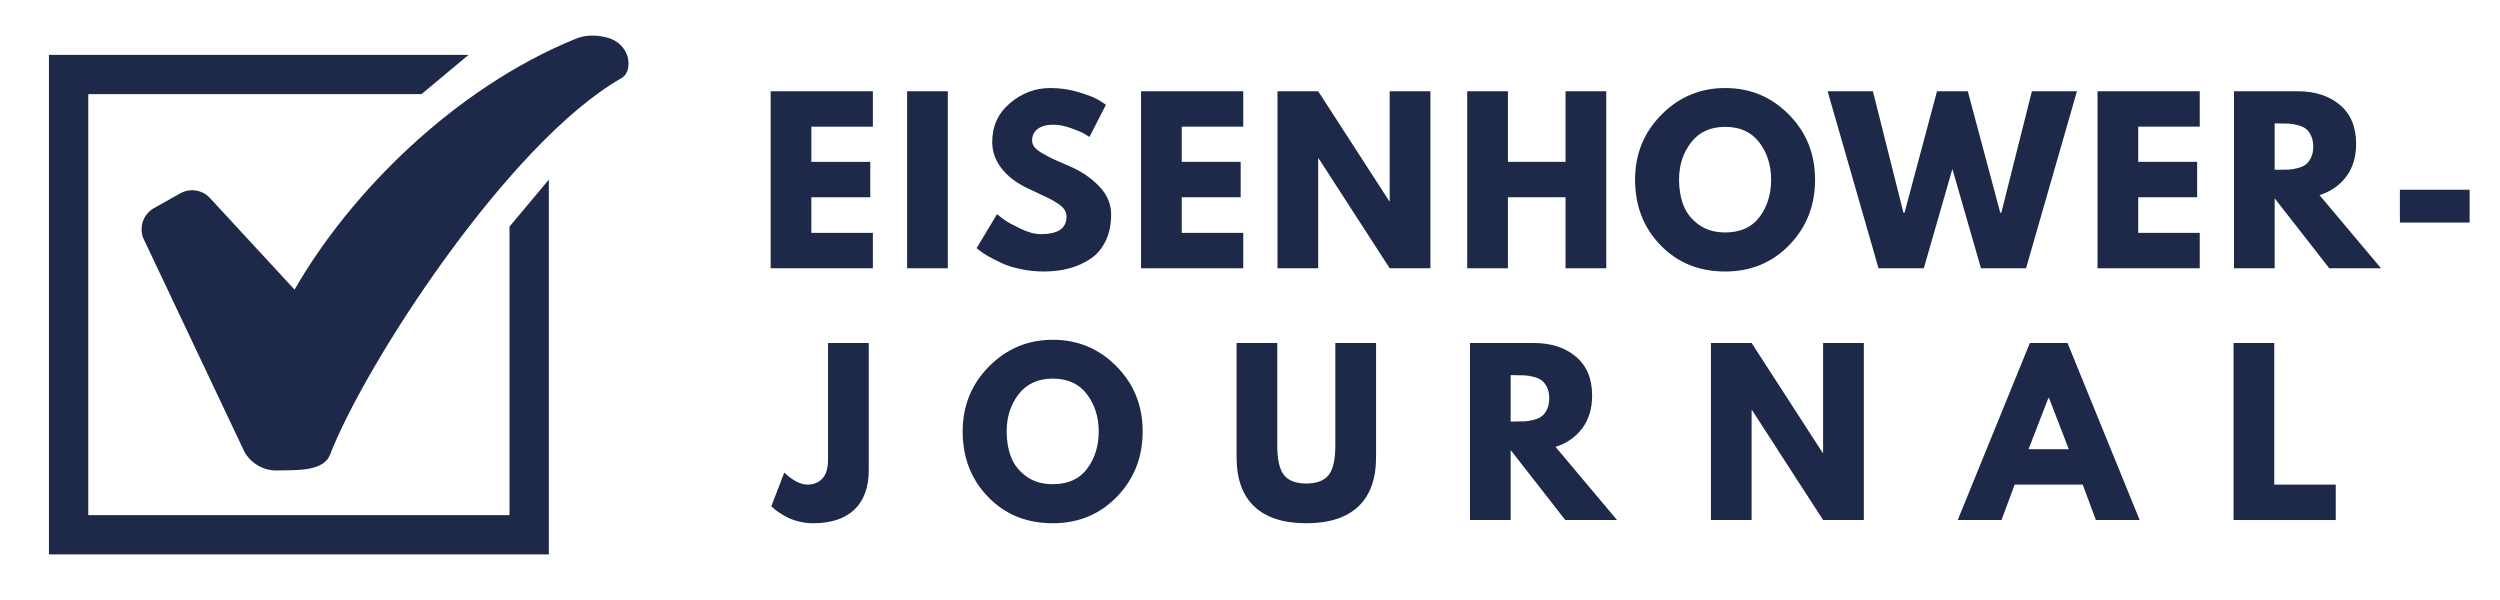
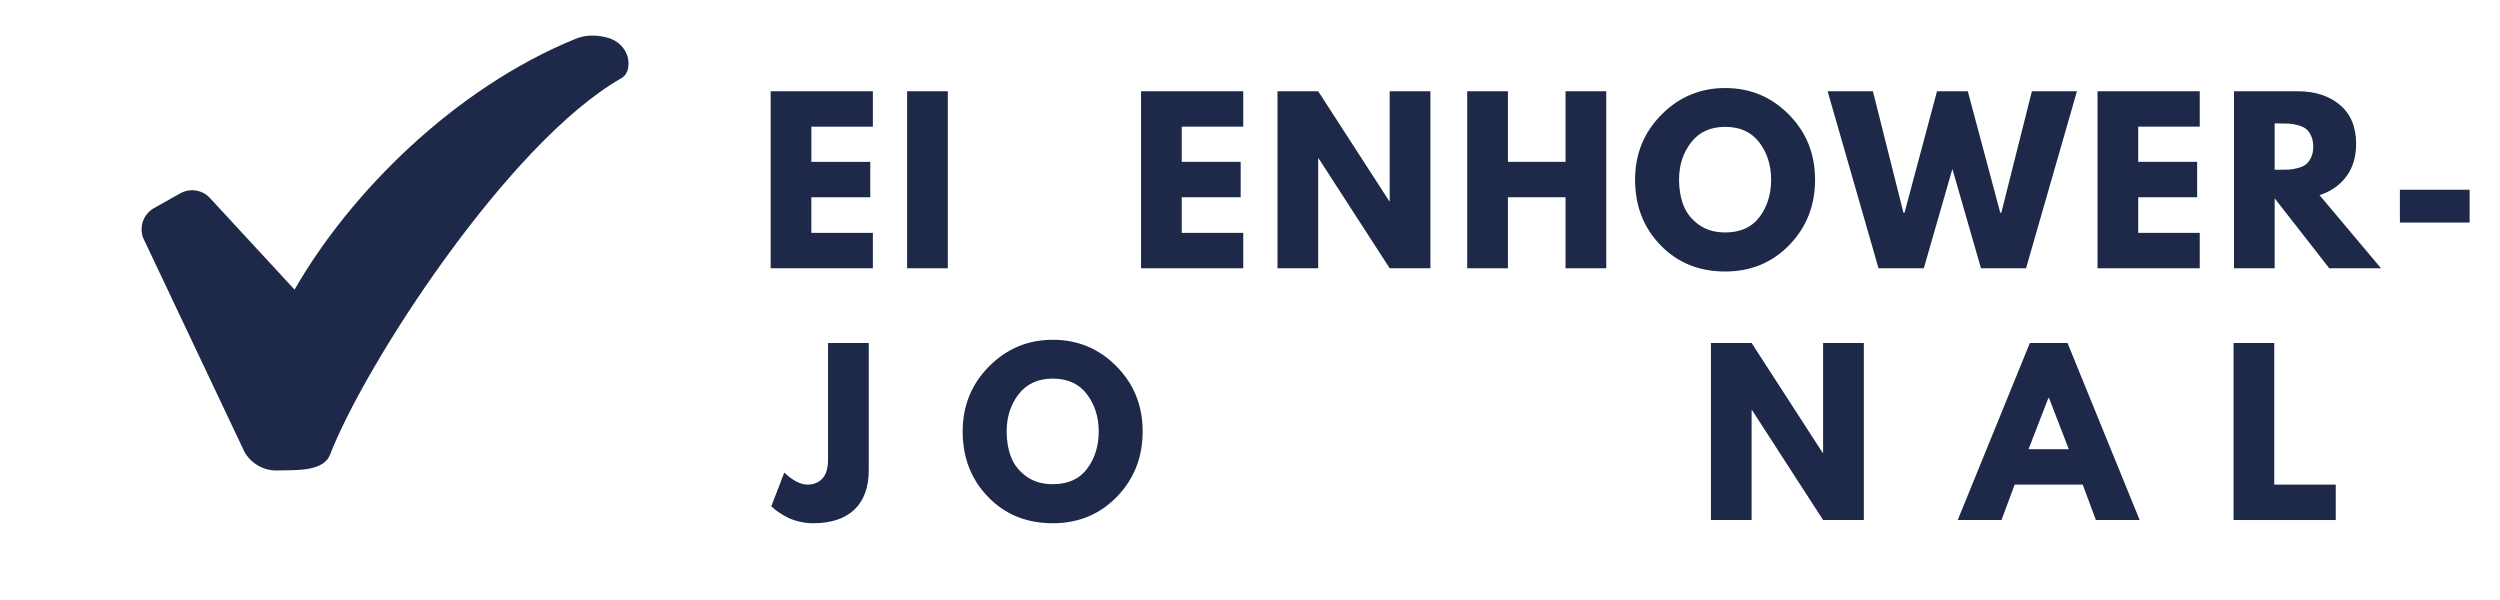
<svg xmlns="http://www.w3.org/2000/svg" xmlns:ns1="http://www.inkscape.org/namespaces/inkscape" xmlns:ns2="http://sodipodi.sourceforge.net/DTD/sodipodi-0.dtd" width="500" height="120" viewBox="0 0 132.292 31.75" version="1.1" id="svg2877" ns1:version="0.92.2 (5c3e80d, 2017-08-06)" ns2:docname="Logo Eisenhower Journal.svg">
  <defs id="defs2871">
    <clipPath id="id3-9-4-0-6-0-4-9-6-3">
-       <path style="clip-rule:nonzero" ns1:connector-curvature="0" d="M 451.664,178 H 522 v 69.828 h -70.336 z m 0,0" id="path10-5-8-7-0-2-0-8-2-3" />
-     </clipPath>
+       </clipPath>
    <clipPath id="id4-5-4-7-9-8-34-6-5-3">
      <path style="clip-rule:nonzero" ns1:connector-curvature="0" d="m 464,175.078 h 68.664 V 237 H 464 Z m 0,0" id="path13-6-4-7-0-9-08-3-4-4" />
    </clipPath>
  </defs>
  <ns2:namedview id="base" pagecolor="#ffffff" bordercolor="#666666" borderopacity="1.0" ns1:pageopacity="0.0" ns1:pageshadow="2" ns1:zoom="1.6338034" ns1:cx="262.67942" ns1:cy="91.046743" ns1:document-units="mm" ns1:current-layer="layer1" showgrid="false" units="px" ns1:window-width="1920" ns1:window-height="1001" ns1:window-x="-9" ns1:window-y="-9" ns1:window-maximized="1" />
  <g ns1:label="Ebene 1" ns1:groupmode="layer" id="layer1" transform="translate(0,-265.25)">
    <g id="g234-9-5-97-9-5-2" style="fill:#1e2848;fill-opacity:1" transform="matrix(0.108,0,0,0.107,30.301,192.449)" ns1:export-xdpi="11.166328" ns1:export-ydpi="11.166328">
      <g style="fill:#1e2848;fill-opacity:1" transform="translate(90.663,813.06)" id="g232-02-0-4-1-2-8">
        <g style="fill:#1e2848;fill-opacity:1" id="g230-2-3-7-9-2-7">
          <path style="fill:#1e2848;fill-opacity:1" d="m 56.453,-87.547 v 17.5 H 26.312 v 17.406 h 28.875 V -35.125 h -28.875 v 17.609 H 56.453 V 0 H 6.375 v -87.547 z m 0,0" id="path228-8-9-24-5-6-2" ns1:connector-curvature="0" />
        </g>
      </g>
    </g>
    <g id="g242-4-7-1-3-8-0" style="fill:#1e2848;fill-opacity:1" transform="matrix(0.108,0,0,0.107,30.301,192.449)" ns1:export-xdpi="11.166328" ns1:export-ydpi="11.166328">
      <g style="fill:#1e2848;fill-opacity:1" transform="translate(157.522,813.06)" id="g240-21-8-0-3-3-9">
        <g style="fill:#1e2848;fill-opacity:1" id="g238-2-0-7-5-6-3">
          <path style="fill:#1e2848;fill-opacity:1" d="M 26.312,-87.547 V 0 H 6.375 v -87.547 z m 0,0" id="path236-49-2-9-8-0-9" ns1:connector-curvature="0" />
        </g>
      </g>
    </g>
    <g id="g250-4-2-2-0-6-3" style="fill:#1e2848;fill-opacity:1" transform="matrix(0.108,0,0,0.107,30.301,192.449)" ns1:export-xdpi="11.166328" ns1:export-ydpi="11.166328">
      <g style="fill:#1e2848;fill-opacity:1" transform="translate(195.515,813.06)" id="g248-7-9-3-9-9-9">
        <g style="fill:#1e2848;fill-opacity:1" id="g246-9-9-8-4-7-7">
-           <path style="fill:#1e2848;fill-opacity:1" d="m 38.625,-89.141 c 4.738,0 9.375,0.695 13.906,2.078 4.531,1.375 7.891,2.734 10.078,4.078 l 3.188,2.109 -8.062,15.922 c -0.637,-0.414 -1.523,-0.961 -2.656,-1.641 -1.137,-0.676 -3.262,-1.578 -6.375,-2.703 -3.105,-1.133 -6,-1.703 -8.688,-1.703 -3.336,0 -5.902,0.711 -7.703,2.125 -1.805,1.418 -2.703,3.328 -2.703,5.734 0,1.199 0.422,2.312 1.266,3.344 0.852,1.023 2.305,2.117 4.359,3.281 2.051,1.168 3.852,2.105 5.406,2.812 1.562,0.711 3.969,1.773 7.219,3.188 5.664,2.406 10.492,5.684 14.484,9.828 4,4.137 6,8.82 6,14.047 0,5.023 -0.902,9.406 -2.703,13.156 -1.805,3.75 -4.281,6.688 -7.438,8.812 -3.148,2.125 -6.633,3.699 -10.453,4.719 -3.812,1.031 -7.949,1.547 -12.406,1.547 -3.824,0 -7.574,-0.391 -11.25,-1.172 C 20.414,-0.359 17.336,-1.332 14.859,-2.5 12.379,-3.664 10.148,-4.812 8.172,-5.938 6.191,-7.07 4.742,-8.031 3.828,-8.812 L 2.438,-9.969 12.422,-26.75 c 0.844,0.711 2.004,1.617 3.484,2.719 1.488,1.094 4.125,2.562 7.906,4.406 3.789,1.836 7.141,2.75 10.047,2.75 8.414,0 12.625,-2.863 12.625,-8.594 0,-1.207 -0.305,-2.32 -0.906,-3.344 -0.605,-1.031 -1.668,-2.055 -3.188,-3.078 -1.523,-1.02 -2.867,-1.832 -4.031,-2.438 -1.168,-0.602 -3.078,-1.523 -5.734,-2.766 -2.648,-1.238 -4.605,-2.176 -5.875,-2.812 -5.312,-2.613 -9.422,-5.883 -12.328,-9.812 -2.898,-3.926 -4.344,-8.156 -4.344,-12.688 0,-7.852 2.898,-14.27 8.703,-19.25 5.801,-4.988 12.414,-7.484 19.844,-7.484 z m 0,0" id="path244-1-0-2-2-9-3" ns1:connector-curvature="0" />
-         </g>
+           </g>
      </g>
    </g>
    <g id="g258-1-4-6-6-0-4" style="fill:#1e2848;fill-opacity:1" transform="matrix(0.108,0,0,0.107,30.301,192.449)" ns1:export-xdpi="11.166328" ns1:export-ydpi="11.166328">
      <g style="fill:#1e2848;fill-opacity:1" transform="translate(272.137,813.06)" id="g256-5-8-3-6-6-9">
        <g style="fill:#1e2848;fill-opacity:1" id="g254-7-1-8-6-6-5">
          <path style="fill:#1e2848;fill-opacity:1" d="m 56.453,-87.547 v 17.5 H 26.312 v 17.406 h 28.875 V -35.125 h -28.875 v 17.609 H 56.453 V 0 H 6.375 v -87.547 z m 0,0" id="path252-3-8-1-4-9-8" ns1:connector-curvature="0" />
        </g>
      </g>
    </g>
    <g id="g266-26-0-0-1-5-0" style="fill:#1e2848;fill-opacity:1" transform="matrix(0.108,0,0,0.107,30.301,192.449)" ns1:export-xdpi="11.166328" ns1:export-ydpi="11.166328">
      <g style="fill:#1e2848;fill-opacity:1" transform="translate(338.996,813.06)" id="g264-3-1-76-5-3-8">
        <g style="fill:#1e2848;fill-opacity:1" id="g262-0-8-7-9-7-9">
          <path style="fill:#1e2848;fill-opacity:1" d="M 26.312,-54.344 V 0 H 6.375 V -87.547 H 26.312 L 61.125,-33.219 h 0.219 V -87.547 H 81.297 V 0 H 61.344 l -34.812,-54.344 z m 0,0" id="path260-6-3-8-8-1-5" ns1:connector-curvature="0" />
        </g>
      </g>
    </g>
    <g id="g274-2-4-6-9-8-4" style="fill:#1e2848;fill-opacity:1" transform="matrix(0.108,0,0,0.107,30.301,192.449)" ns1:export-xdpi="11.166328" ns1:export-ydpi="11.166328">
      <g style="fill:#1e2848;fill-opacity:1" transform="translate(431.962,813.06)" id="g272-1-3-7-7-8-9">
        <g style="fill:#1e2848;fill-opacity:1" id="g270-7-1-68-7-6-9">
          <path style="fill:#1e2848;fill-opacity:1" d="M 26.312,-35.125 V 0 H 6.375 v -87.547 h 19.938 v 34.906 h 28.234 v -34.906 H 74.5 V 0 H 54.547 v -35.125 z m 0,0" id="path268-9-4-17-2-3-8" ns1:connector-curvature="0" />
        </g>
      </g>
    </g>
    <g id="g282-4-3-65-0-3-9" style="fill:#1e2848;fill-opacity:1" transform="matrix(0.108,0,0,0.107,30.301,192.449)" ns1:export-xdpi="11.166328" ns1:export-ydpi="11.166328">
      <g style="fill:#1e2848;fill-opacity:1" transform="translate(518.136,813.06)" id="g280-4-5-29-6-8-4">
        <g style="fill:#1e2848;fill-opacity:1" id="g278-1-9-2-4-7-6">
          <path style="fill:#1e2848;fill-opacity:1" d="m 2.438,-43.828 c 0,-12.664 4.312,-23.383 12.938,-32.156 8.633,-8.77 19.039,-13.156 31.219,-13.156 12.238,0 22.633,4.371 31.188,13.109 8.562,8.73 12.844,19.465 12.844,32.203 0,12.805 -4.211,23.574 -12.625,32.312 C 69.582,-2.773 59.113,1.594 46.594,1.594 c -12.812,0 -23.375,-4.332 -31.688,-13 C 6.594,-20.07 2.438,-30.879 2.438,-43.828 Z m 21.547,0 c 0,4.594 0.707,8.789 2.125,12.578 1.414,3.781 3.891,6.984 7.422,9.609 3.539,2.617 7.895,3.922 13.062,3.922 7.426,0 13.031,-2.547 16.812,-7.641 3.789,-5.094 5.688,-11.25 5.688,-18.469 0,-7.145 -1.934,-13.281 -5.797,-18.406 C 59.441,-67.367 53.875,-69.938 46.594,-69.938 c -7.219,0 -12.793,2.57 -16.719,7.703 -3.93,5.125 -5.891,11.262 -5.891,18.406 z m 0,0" id="path276-5-0-1-4-0-6" ns1:connector-curvature="0" />
        </g>
      </g>
    </g>
    <g id="g290-81-7-59-3-2-9" style="fill:#1e2848;fill-opacity:1" transform="matrix(0.108,0,0,0.107,30.301,192.449)" ns1:export-xdpi="11.166328" ns1:export-ydpi="11.166328">
      <g style="fill:#1e2848;fill-opacity:1" transform="translate(616.514,813.06)" id="g288-4-8-0-0-9-2">
        <g style="fill:#1e2848;fill-opacity:1" id="g286-9-7-47-0-5-3">
          <path style="fill:#1e2848;fill-opacity:1" d="M 73.547,0 59.531,-49.141 45.531,0 h -22.188 l -24.938,-87.547 h 22.188 l 14.953,60.062 h 0.531 L 52,-87.547 h 15.078 l 15.906,60.062 h 0.531 l 14.969,-60.062 H 120.562 L 95.625,0 Z m 0,0" id="path284-41-0-3-9-9-3" ns1:connector-curvature="0" />
        </g>
      </g>
    </g>
    <g id="g298-82-3-0-4-8-0" style="fill:#1e2848;fill-opacity:1" transform="matrix(0.108,0,0,0.107,30.301,192.449)" ns1:export-xdpi="11.166328" ns1:export-ydpi="11.166328">
      <g style="fill:#1e2848;fill-opacity:1" transform="translate(740.786,813.06)" id="g296-61-1-9-5-9-5">
        <g style="fill:#1e2848;fill-opacity:1" id="g294-25-8-38-3-7-9">
          <path style="fill:#1e2848;fill-opacity:1" d="m 56.453,-87.547 v 17.5 H 26.312 v 17.406 h 28.875 V -35.125 h -28.875 v 17.609 H 56.453 V 0 H 6.375 v -87.547 z m 0,0" id="path292-5-7-5-5-8-2" ns1:connector-curvature="0" />
        </g>
      </g>
    </g>
    <g id="g306-29-4-24-2-6-5" style="fill:#1e2848;fill-opacity:1" transform="matrix(0.108,0,0,0.107,30.301,192.449)" ns1:export-xdpi="11.166328" ns1:export-ydpi="11.166328">
      <g style="fill:#1e2848;fill-opacity:1" transform="translate(807.645,813.06)" id="g304-45-5-3-6-1-7">
        <g style="fill:#1e2848;fill-opacity:1" id="g302-6-4-6-8-6-3">
          <path style="fill:#1e2848;fill-opacity:1" d="m 6.375,-87.547 h 31.297 c 8.414,0 15.273,2.246 20.578,6.734 5.312,4.492 7.969,10.914 7.969,19.266 0,6.438 -1.609,11.836 -4.828,16.188 -3.219,4.344 -7.59,7.402 -13.109,9.172 L 78.422,0 H 53.062 l -26.75,-34.594 V 0 H 6.375 Z m 19.938,38.828 h 2.344 c 1.832,0 3.383,-0.031 4.656,-0.094 1.281,-0.07 2.734,-0.32 4.359,-0.75 1.625,-0.426 2.93,-1.023 3.922,-1.797 1,-0.781 1.848,-1.91 2.547,-3.391 0.707,-1.488 1.062,-3.297 1.062,-5.422 0,-2.125 -0.355,-3.926 -1.062,-5.406 -0.699,-1.488 -1.547,-2.625 -2.547,-3.406 -0.992,-0.781 -2.297,-1.379 -3.922,-1.797 -1.625,-0.426 -3.078,-0.676 -4.359,-0.75 -1.273,-0.07 -2.824,-0.109 -4.656,-0.109 H 26.312 Z m 0,0" id="path300-9-1-3-7-0-1" ns1:connector-curvature="0" />
        </g>
      </g>
    </g>
    <g id="g314-7-6-0-3-8-2" style="fill:#1e2848;fill-opacity:1" transform="matrix(0.108,0,0,0.107,30.301,192.449)" ns1:export-xdpi="11.166328" ns1:export-ydpi="11.166328">
      <g style="fill:#1e2848;fill-opacity:1" transform="translate(888.937,813.06)" id="g312-9-1-56-6-5-7">
        <g style="fill:#1e2848;fill-opacity:1" id="g310-1-8-4-1-4-7">
          <path style="fill:#1e2848;fill-opacity:1" d="m 6.375,-38.844 h 34.172 v 16.234 H 6.375 Z m 0,0" id="path308-2-5-8-8-9-5" ns1:connector-curvature="0" />
        </g>
      </g>
    </g>
    <g id="g322-9-8-1-6-3-0" style="fill:#1e2848;fill-opacity:1" transform="matrix(0.108,0,0,0.107,16.003,192.449)" ns1:export-xdpi="11.166328" ns1:export-ydpi="11.166328">
      <g style="fill:#1e2848;fill-opacity:1" transform="translate(233.023,937.56)" id="g320-7-9-2-0-4-7">
        <g style="fill:#1e2848;fill-opacity:1" id="g318-8-6-74-1-6-6">
          <path style="fill:#1e2848;fill-opacity:1" d="m 44.469,-87.547 v 62.812 c 0,8.562 -2.355,15.094 -7.062,19.594 -4.699,4.492 -11.438,6.734 -20.219,6.734 -2.336,0 -4.637,-0.289 -6.906,-0.859 -2.262,-0.562 -4.168,-1.25 -5.719,-2.062 C 3.008,-2.141 1.613,-2.969 0.375,-3.812 -0.863,-4.664 -1.766,-5.375 -2.328,-5.938 l -0.969,-0.859 6.375,-16.656 c 4.176,3.961 7.961,5.938 11.359,5.938 3.039,0 5.477,-1.004 7.312,-3.016 1.844,-2.02 2.766,-5.117 2.766,-9.297 v -57.719 z m 0,0" id="path316-49-7-92-2-0-4" ns1:connector-curvature="0" />
        </g>
      </g>
    </g>
    <g id="g330-80-7-7-8-0-1" style="fill:#1e2848;fill-opacity:1" transform="matrix(0.108,0,0,0.107,19.563,192.449)" ns1:export-xdpi="11.166328" ns1:export-ydpi="11.166328">
      <g style="fill:#1e2848;fill-opacity:1" transform="translate(288.102,937.56)" id="g328-7-9-3-0-4-8">
        <g style="fill:#1e2848;fill-opacity:1" id="g326-30-3-3-9-8-1">
          <path style="fill:#1e2848;fill-opacity:1" d="m 2.438,-43.828 c 0,-12.664 4.312,-23.383 12.938,-32.156 8.633,-8.77 19.039,-13.156 31.219,-13.156 12.238,0 22.633,4.371 31.188,13.109 8.562,8.73 12.844,19.465 12.844,32.203 0,12.805 -4.211,23.574 -12.625,32.312 C 69.582,-2.773 59.113,1.594 46.594,1.594 c -12.812,0 -23.375,-4.332 -31.688,-13 C 6.594,-20.07 2.438,-30.879 2.438,-43.828 Z m 21.547,0 c 0,4.594 0.707,8.789 2.125,12.578 1.414,3.781 3.891,6.984 7.422,9.609 3.539,2.617 7.895,3.922 13.062,3.922 7.426,0 13.031,-2.547 16.812,-7.641 3.789,-5.094 5.688,-11.25 5.688,-18.469 0,-7.145 -1.934,-13.281 -5.797,-18.406 C 59.441,-67.367 53.875,-69.938 46.594,-69.938 c -7.219,0 -12.793,2.57 -16.719,7.703 -3.93,5.125 -5.891,11.262 -5.891,18.406 z m 0,0" id="path324-37-5-86-0-5-1" ns1:connector-curvature="0" />
        </g>
      </g>
    </g>
    <g id="g338-0-3-3-1-0-9" style="fill:#1e2848;fill-opacity:1" transform="matrix(0.108,0,0,0.107,23.122,192.449)" ns1:export-xdpi="11.166328" ns1:export-ydpi="11.166328">
      <g style="fill:#1e2848;fill-opacity:1" transform="translate(386.48,937.56)" id="g336-66-0-7-5-7-7">
        <g style="fill:#1e2848;fill-opacity:1" id="g334-5-7-6-9-5-3">
-           <path style="fill:#1e2848;fill-opacity:1" d="m 73.656,-87.547 v 56.453 c 0,10.75 -2.902,18.887 -8.703,24.406 C 59.148,-1.164 50.656,1.594 39.469,1.594 28.289,1.594 19.801,-1.164 14,-6.688 8.207,-12.207 5.312,-20.344 5.312,-31.094 V -87.547 H 25.25 V -36.938 c 0,7.086 1.113,12.008 3.344,14.766 2.227,2.75 5.852,4.125 10.875,4.125 5.031,0 8.66,-1.375 10.891,-4.125 2.227,-2.758 3.344,-7.68 3.344,-14.766 v -50.609 z m 0,0" id="path332-0-8-0-9-4-9" ns1:connector-curvature="0" />
-         </g>
+           </g>
      </g>
    </g>
    <g id="g346-0-0-5-7-7-2" style="fill:#1e2848;fill-opacity:1" transform="matrix(0.108,0,0,0.107,26.258,192.449)" ns1:export-xdpi="11.166328" ns1:export-ydpi="11.166328">
      <g style="fill:#1e2848;fill-opacity:1" transform="translate(470.743,937.56)" id="g344-3-2-69-0-5-0">
        <g style="fill:#1e2848;fill-opacity:1" id="g342-64-9-86-4-3-2">
-           <path style="fill:#1e2848;fill-opacity:1" d="m 6.375,-87.547 h 31.297 c 8.414,0 15.273,2.246 20.578,6.734 5.312,4.492 7.969,10.914 7.969,19.266 0,6.438 -1.609,11.836 -4.828,16.188 -3.219,4.344 -7.59,7.402 -13.109,9.172 L 78.422,0 H 53.062 l -26.75,-34.594 V 0 H 6.375 Z m 19.938,38.828 h 2.344 c 1.832,0 3.383,-0.031 4.656,-0.094 1.281,-0.07 2.734,-0.32 4.359,-0.75 1.625,-0.426 2.93,-1.023 3.922,-1.797 1,-0.781 1.848,-1.91 2.547,-3.391 0.707,-1.488 1.062,-3.297 1.062,-5.422 0,-2.125 -0.355,-3.926 -1.062,-5.406 -0.699,-1.488 -1.547,-2.625 -2.547,-3.406 -0.992,-0.781 -2.297,-1.379 -3.922,-1.797 -1.625,-0.426 -3.078,-0.676 -4.359,-0.75 -1.273,-0.07 -2.824,-0.109 -4.656,-0.109 H 26.312 Z m 0,0" id="path340-3-0-9-7-8-4" ns1:connector-curvature="0" />
-         </g>
+           </g>
      </g>
    </g>
    <g id="g354-0-1-1-8-4-2" style="fill:#1e2848;fill-opacity:1" transform="matrix(0.108,0,0,0.107,30.228,192.449)" ns1:export-xdpi="11.166328" ns1:export-ydpi="11.166328">
      <g style="fill:#1e2848;fill-opacity:1" transform="translate(552.035,937.56)" id="g352-7-6-32-4-9-8">
        <g style="fill:#1e2848;fill-opacity:1" id="g350-1-5-87-2-5-6">
          <path style="fill:#1e2848;fill-opacity:1" d="M 26.312,-54.344 V 0 H 6.375 V -87.547 H 26.312 L 61.125,-33.219 h 0.219 V -87.547 H 81.297 V 0 H 61.344 l -34.812,-54.344 z m 0,0" id="path348-8-7-97-2-1-8" ns1:connector-curvature="0" />
        </g>
      </g>
    </g>
    <g id="g362-8-4-9-1-8-6" style="fill:#1e2848;fill-opacity:1" transform="matrix(0.108,0,0,0.107,34.257,192.449)" ns1:export-xdpi="11.166328" ns1:export-ydpi="11.166328">
      <g style="fill:#1e2848;fill-opacity:1" transform="translate(645.001,937.56)" id="g360-5-4-1-1-2-8">
        <g style="fill:#1e2848;fill-opacity:1" id="g358-73-3-3-2-3-1">
          <path style="fill:#1e2848;fill-opacity:1" d="M 50.828,-87.547 86.172,0 h -21.438 l -6.469,-17.516 H 24.938 L 18.469,0 H -2.969 L 32.375,-87.547 Z m 0.641,52.531 -9.766,-25.469 H 41.5 l -9.766,25.469 z m 0,0" id="path356-90-2-3-1-7-0" ns1:connector-curvature="0" />
        </g>
      </g>
    </g>
    <g id="g370-1-3-6-7-9-7" style="fill:#1e2848;fill-opacity:1" transform="matrix(0.108,0,0,0.107,38.285,192.449)" ns1:export-xdpi="11.166328" ns1:export-ydpi="11.166328">
      <g style="fill:#1e2848;fill-opacity:1" transform="translate(733.509,937.56)" id="g368-1-9-5-8-2-2">
        <g style="fill:#1e2848;fill-opacity:1" id="g366-5-2-9-5-0-7">
          <path style="fill:#1e2848;fill-opacity:1" d="m 26.312,-87.547 v 70.031 H 56.453 V 0 H 6.375 v -87.547 z m 0,0" id="path364-4-2-34-6-9-9" ns1:connector-curvature="0" />
        </g>
      </g>
    </g>
    <g transform="matrix(0.784,0,0,0.784,-267.171,141.631)" id="g2477-1-7-2-3-4-6-0-8" ns1:export-xdpi="11.166328" ns1:export-ydpi="11.166328" style="fill:#1e2848;fill-opacity:1">
      <g id="g532-6-3-0-4-8-0-8-7-8" clip-path="url(#id3-9-4-0-6-0-4-9-6-3)" transform="matrix(0.483,0,0,0.483,125.927,75.402)" style="fill:#1e2848;fill-opacity:1">
-         <path style="fill:#1e2848;fill-opacity:1;fill-rule:nonzero" ns1:connector-curvature="0" id="path530-9-0-1-6-13-4-8-6" d="M 516.031,242.328 H 457.164 V 183.5 h 46.562 l 6.582,-5.492 h -58.641 v 69.809 h 69.859 v -52.371 l -5.496,6.559 v 40.324" />
-       </g>
+         </g>
      <g id="g536-8-8-3-5-3-2-9-5-8" clip-path="url(#id4-5-4-7-9-8-34-6-5-3)" transform="matrix(0.483,0,0,0.483,125.927,75.402)" style="fill:#1e2848;fill-opacity:1">
        <path style="fill:#1e2848;fill-opacity:1;fill-rule:nonzero" ns1:connector-curvature="0" id="path534-5-2-8-4-0-1-6-3-9" d="m 483.453,236.09 c -1.848,0 -3.559,-0.996 -4.465,-2.609 l -13.938,-29.434 c -0.918,-1.637 -0.336,-3.707 1.301,-4.625 l 3.656,-2.055 c 1.359,-0.762 3.059,-0.508 4.129,0.617 l 11.855,12.832 c 7.777,-13.551 22.383,-28.176 39.316,-35.066 1.613,-0.652 3.258,-0.473 4.523,-0.109 1.617,0.465 2.836,1.895 2.832,3.578 -0.004,0.863 -0.277,1.637 -1.02,2.062 -15.762,9 -35.812,39.969 -40.699,52.617 -0.836,2.168 -4.242,2.137 -6.125,2.168 -0.035,0.004 -1.336,0.023 -1.367,0.023" />
      </g>
    </g>
  </g>
</svg>